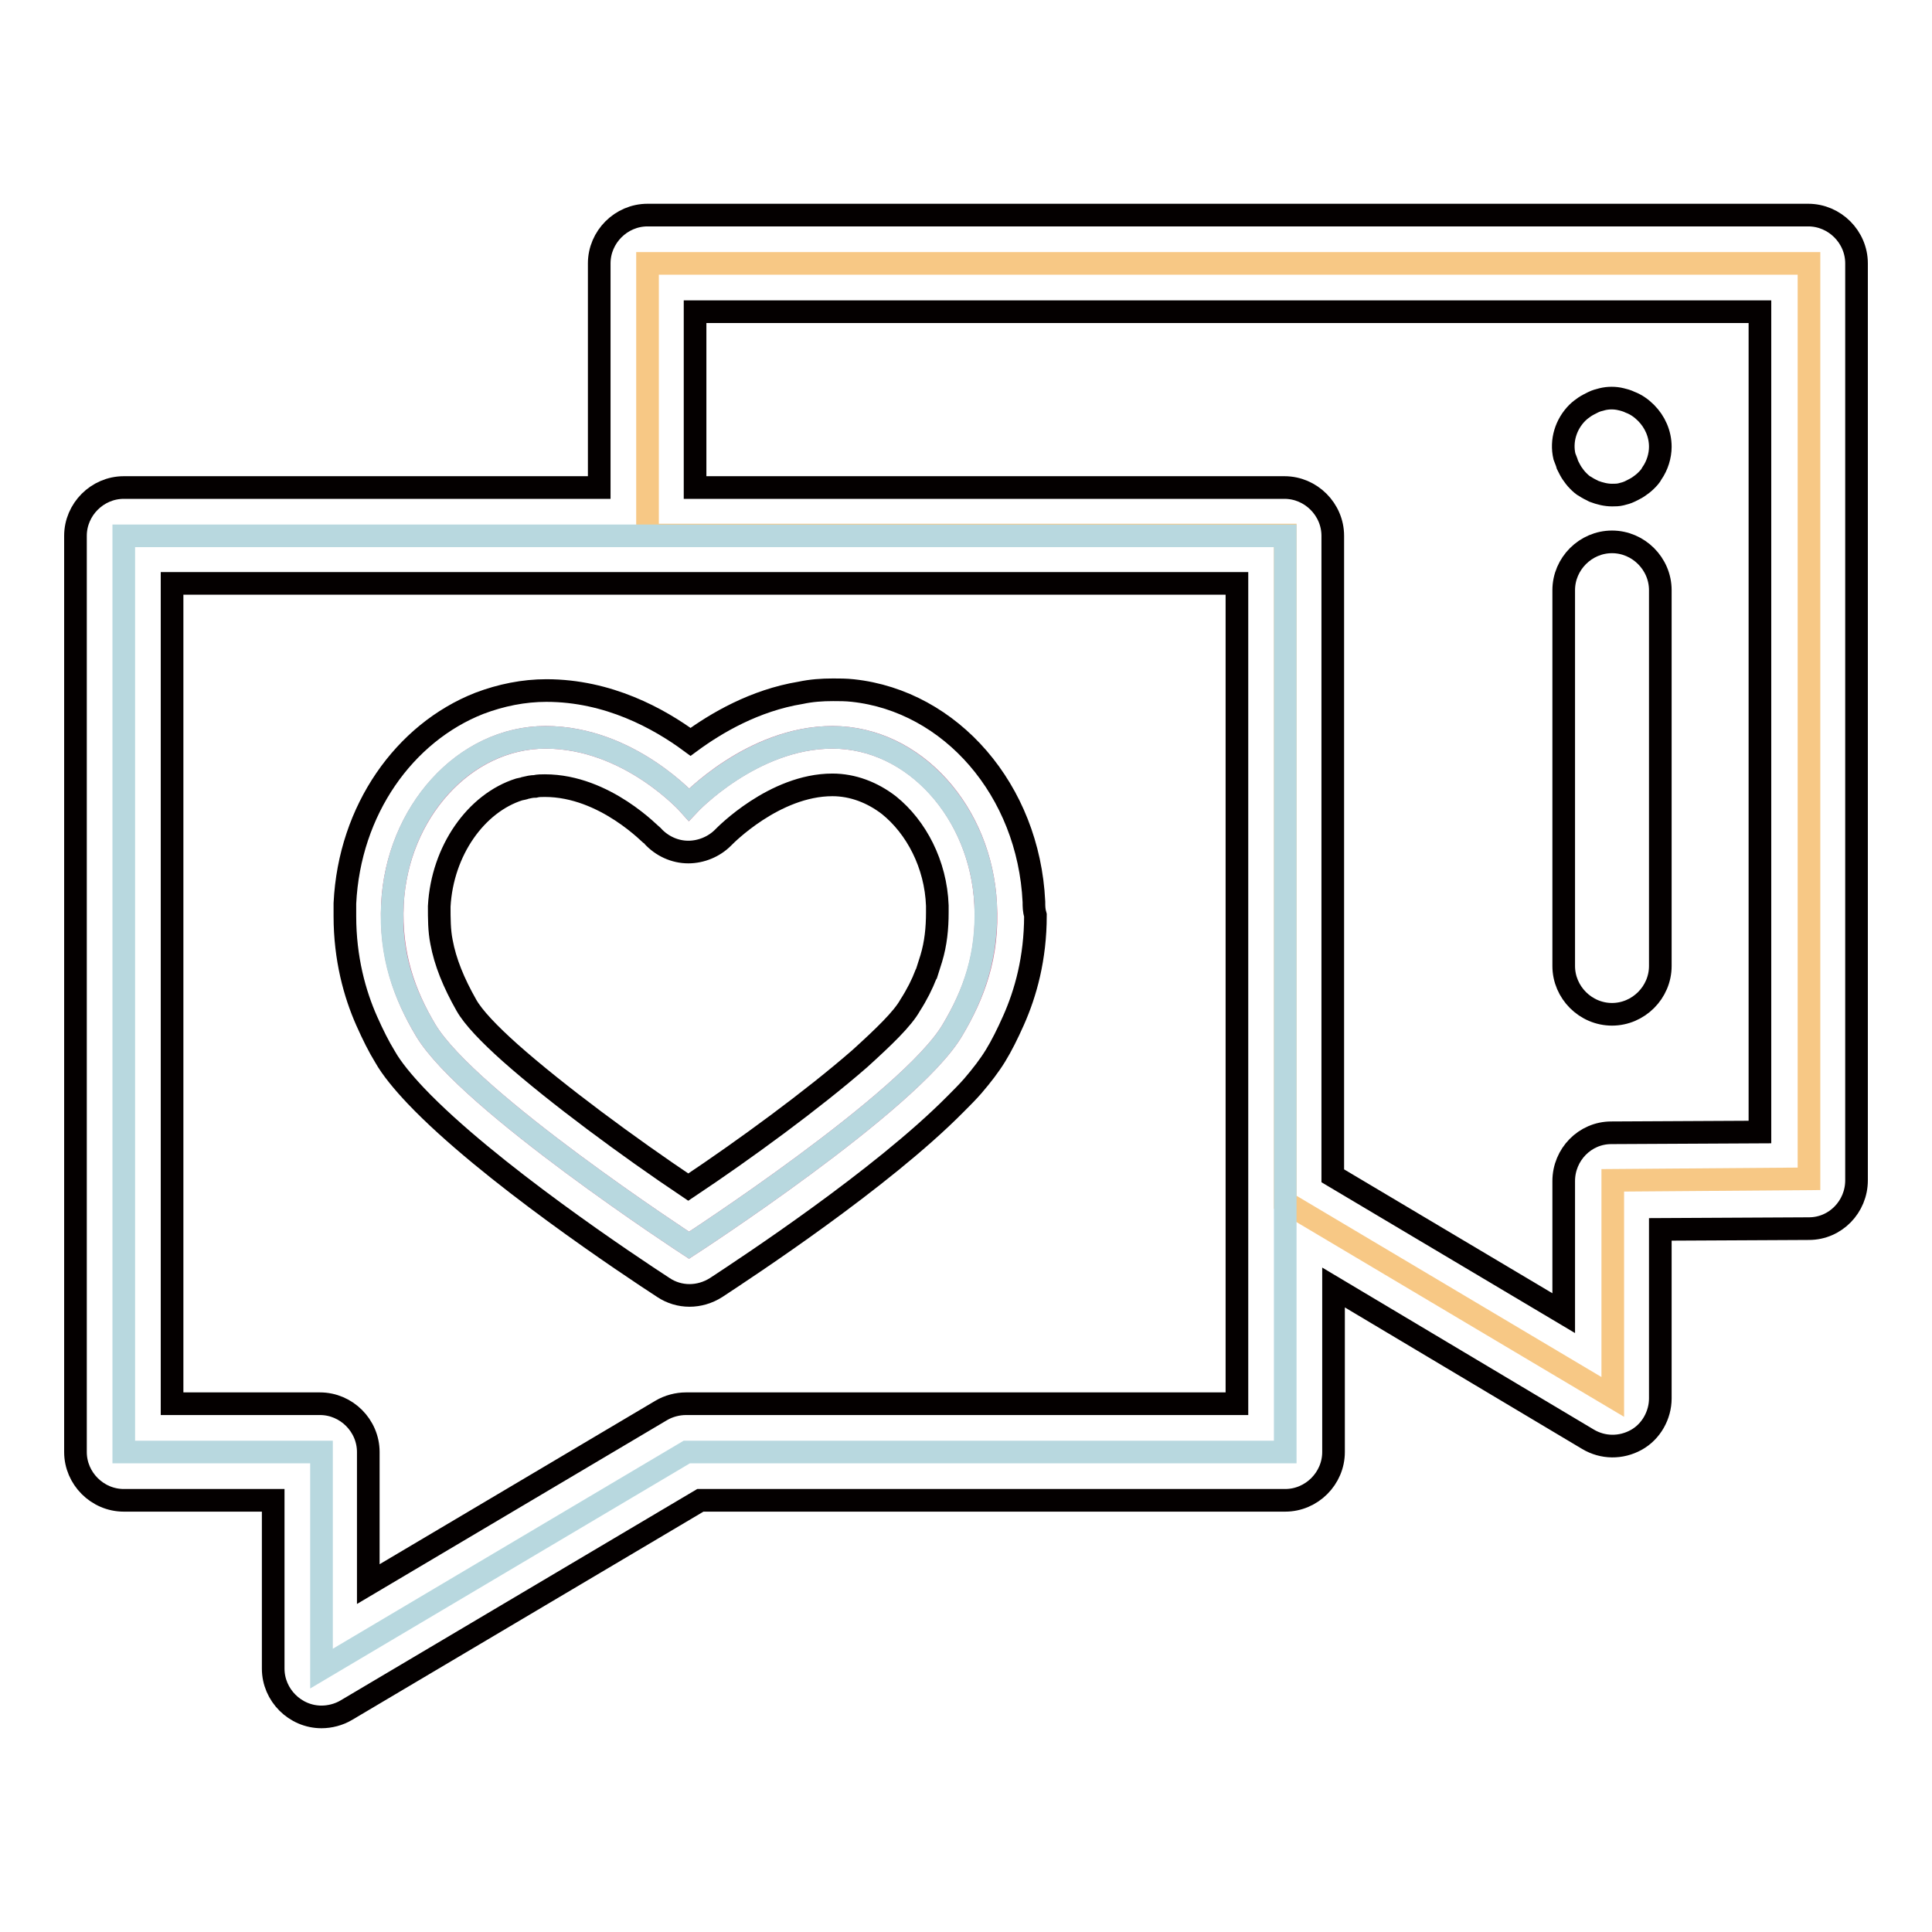
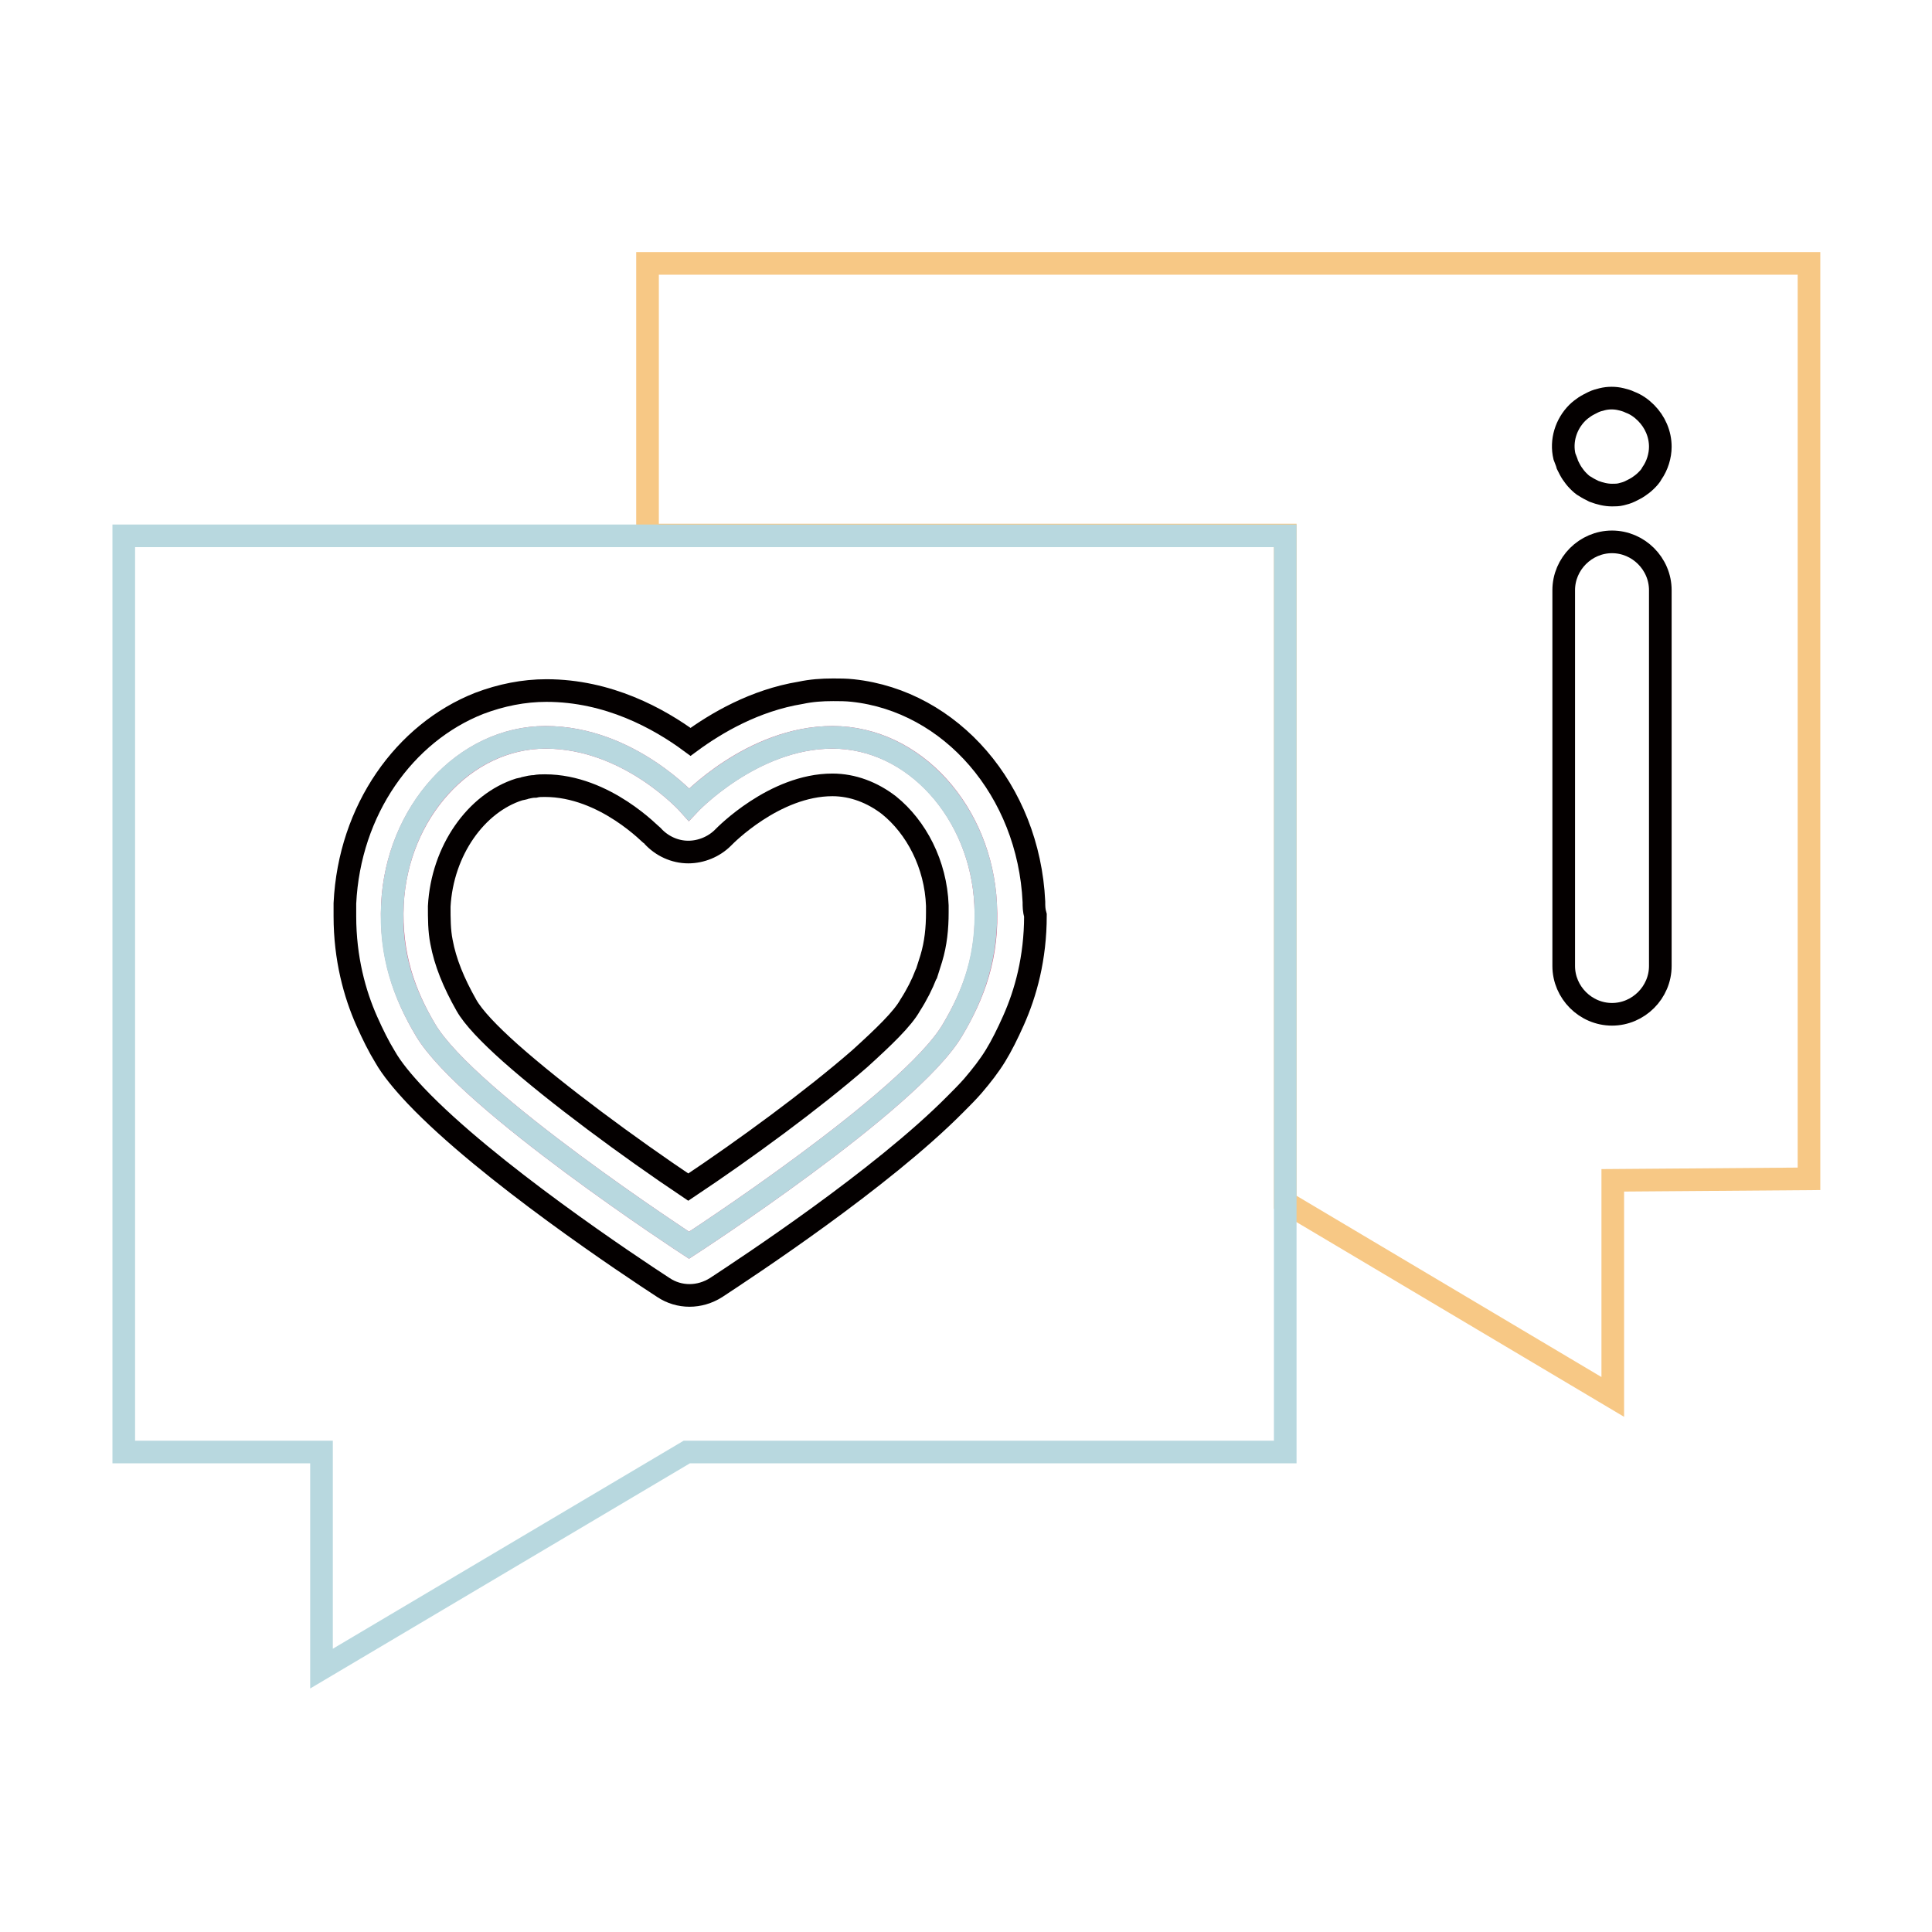
<svg xmlns="http://www.w3.org/2000/svg" version="1.1" x="0px" y="0px" viewBox="0 0 256 256" enable-background="new 0 0 256 256" xml:space="preserve">
  <g>
    <path stroke-width="3" fill-opacity="0" stroke="#f7c885" d="M85.8,34.9v36h84.5v88.4l43.4,25.8v-28.7l26-0.2V34.9H85.8z" />
    <path stroke-width="3" fill-opacity="0" stroke="#d15b82" d="M110.3,97.7c-10.7,0-19,8.9-19,8.9s-7.9-8.9-19-8.9c-10.8,0-19.7,10-20.3,22.1c-0.3,6.8,1.6,12,4.4,16.7 C62,145.9,91.3,165,91.3,165s29.3-19,34.9-28.5c2.8-4.7,4.8-9.9,4.4-16.7C130,107.7,121.2,97.7,110.3,97.7" />
    <path stroke-width="3" fill-opacity="0" stroke="#b8d8df" d="M16.4,71v121.4h26.2v28.7l48.4-28.7h79.3V71H16.4z M126.2,136.5C120.6,146,91.3,165,91.3,165 S62,145.9,56.4,136.5c-2.8-4.7-4.8-9.9-4.4-16.7c0.6-12.1,9.4-22.1,20.3-22.1c11.1,0,19,8.9,19,8.9s8.4-8.9,19-8.9 c10.8,0,19.7,10,20.3,22.1C130.9,126.6,129,131.8,126.2,136.5z" />
-     <path stroke-width="3" fill-opacity="0" stroke="#040000" d="M239.6,28.5H85.8c-3.5,0-6.4,2.9-6.4,6.4v29.7h-63c-3.5,0-6.4,2.9-6.4,6.4v121.4c0,3.5,2.9,6.4,6.4,6.4 h19.8v22.3c0,3.5,2.9,6.4,6.4,6.4c1.1,0,2.3-0.3,3.3-0.9l46.9-27.8h77.5c3.5,0,6.4-2.9,6.4-6.4v-21.8l33.7,20.1 c2,1.2,4.4,1.2,6.4,0.1c2-1.1,3.2-3.3,3.2-5.5v-22.4l19.7-0.1c3.5,0,6.3-2.9,6.3-6.4V34.9C246,31.4,243.1,28.5,239.6,28.5 L239.6,28.5z M163.9,186H90.9c-1.1,0-2.3,0.3-3.3,0.9l-38.8,23v-17.5c0-3.5-2.9-6.4-6.4-6.4H22.8V77.3h141.1V186z M233.2,150 l-19.7,0.1c-3.5,0-6.3,2.9-6.3,6.4V174l-30.6-18.2V71c0-3.5-2.9-6.4-6.4-6.4H92.1V41.3h141.1V150L233.2,150z" />
    <path stroke-width="3" fill-opacity="0" stroke="#040000" d="M137,119.5c-0.7-14.8-11-26.6-24-28c-0.9-0.1-1.8-0.1-2.6-0.1c-1.5,0-2.9,0.1-4.3,0.4 c-6.1,1-11.2,4-14.6,6.5c-4.2-3.1-10.9-6.8-19.1-6.8c-3,0-6,0.6-8.9,1.7c-9.9,3.9-17.2,14.1-17.8,26.5c0,0.6,0,1.2,0,1.7 c0,5.6,1.3,10.3,2.9,13.9c0.8,1.8,1.6,3.4,2.4,4.7c0.9,1.6,2.4,3.4,4.1,5.2c9.5,10,28.5,22.6,32.8,25.4c2.1,1.4,4.8,1.4,7,0 c4.1-2.7,21.9-14.4,31.7-24.3c0,0,0.1-0.1,0.1-0.1c0.7-0.7,1.5-1.5,2.2-2.3c1.2-1.4,2.2-2.7,3-4c0.8-1.3,1.6-2.9,2.4-4.7 c1.6-3.6,2.9-8.2,2.9-13.9C137,120.6,137,120.1,137,119.5z M69.6,104.4c0.4-0.1,0.9-0.2,1.3-0.2c0.4-0.1,0.9-0.1,1.3-0.1 c8,0,14.2,6.7,14.3,6.7c1.2,1.3,2.9,2.1,4.7,2.1c1.7,0,3.4-0.7,4.6-1.9c0,0,0.1-0.1,0.1-0.1c0.1-0.1,6.7-6.9,14.4-6.9 c2.7,0,5.3,1,7.5,2.7c3.6,2.9,6.2,7.8,6.4,13.3c0,0.3,0,0.6,0,0.9c0,2.1-0.2,4.1-0.8,6.1c-0.2,0.6-0.4,1.3-0.6,1.9 c0,0.1,0,0.1-0.1,0.2l0,0c-0.5,1.3-1.2,2.7-2.1,4.1c-1,1.8-3.5,4.2-6.7,7.1c-6.2,5.4-15.2,12-22.7,17c-7.9-5.3-17.4-12.3-23.6-17.8 c-2.8-2.5-4.9-4.7-5.8-6.3c-1.7-3-2.8-5.7-3.3-8.4c-0.3-1.5-0.3-3.1-0.3-4.7c0.4-7.4,4.9-13.7,10.6-15.5 C69.2,104.5,69.4,104.5,69.6,104.4z M213.6,134.4c3.5,0,6.4-2.9,6.4-6.4V78.2c0-3.5-2.9-6.4-6.4-6.4c-3.5,0-6.4,2.9-6.4,6.4V128 C207.2,131.5,210.1,134.4,213.6,134.4z M207.7,61.6c0.2,0.4,0.4,0.8,0.6,1.1c0.2,0.3,0.5,0.7,0.8,1c0.3,0.3,0.6,0.6,1,0.8 c0.3,0.2,0.7,0.4,1.1,0.6c0.8,0.3,1.6,0.5,2.4,0.5c0.4,0,0.8,0,1.2-0.1c0.4-0.1,0.8-0.2,1.2-0.4c0.4-0.2,0.8-0.4,1.1-0.6 c0.3-0.2,0.7-0.5,1-0.8c0.3-0.3,0.6-0.6,0.8-1c0.7-1,1.1-2.3,1.1-3.5c0-1.7-0.7-3.3-1.9-4.5c-0.6-0.6-1.3-1.1-2.1-1.4 c-0.4-0.2-0.8-0.3-1.2-0.4c-0.8-0.2-1.7-0.2-2.5,0c-0.4,0.1-0.8,0.2-1.2,0.4c-0.4,0.2-0.8,0.4-1.1,0.6c-0.3,0.2-0.7,0.5-1,0.8 c-1.5,1.5-2.2,3.7-1.7,5.8C207.4,60.8,207.6,61.2,207.7,61.6L207.7,61.6z" />
  </g>
</svg>